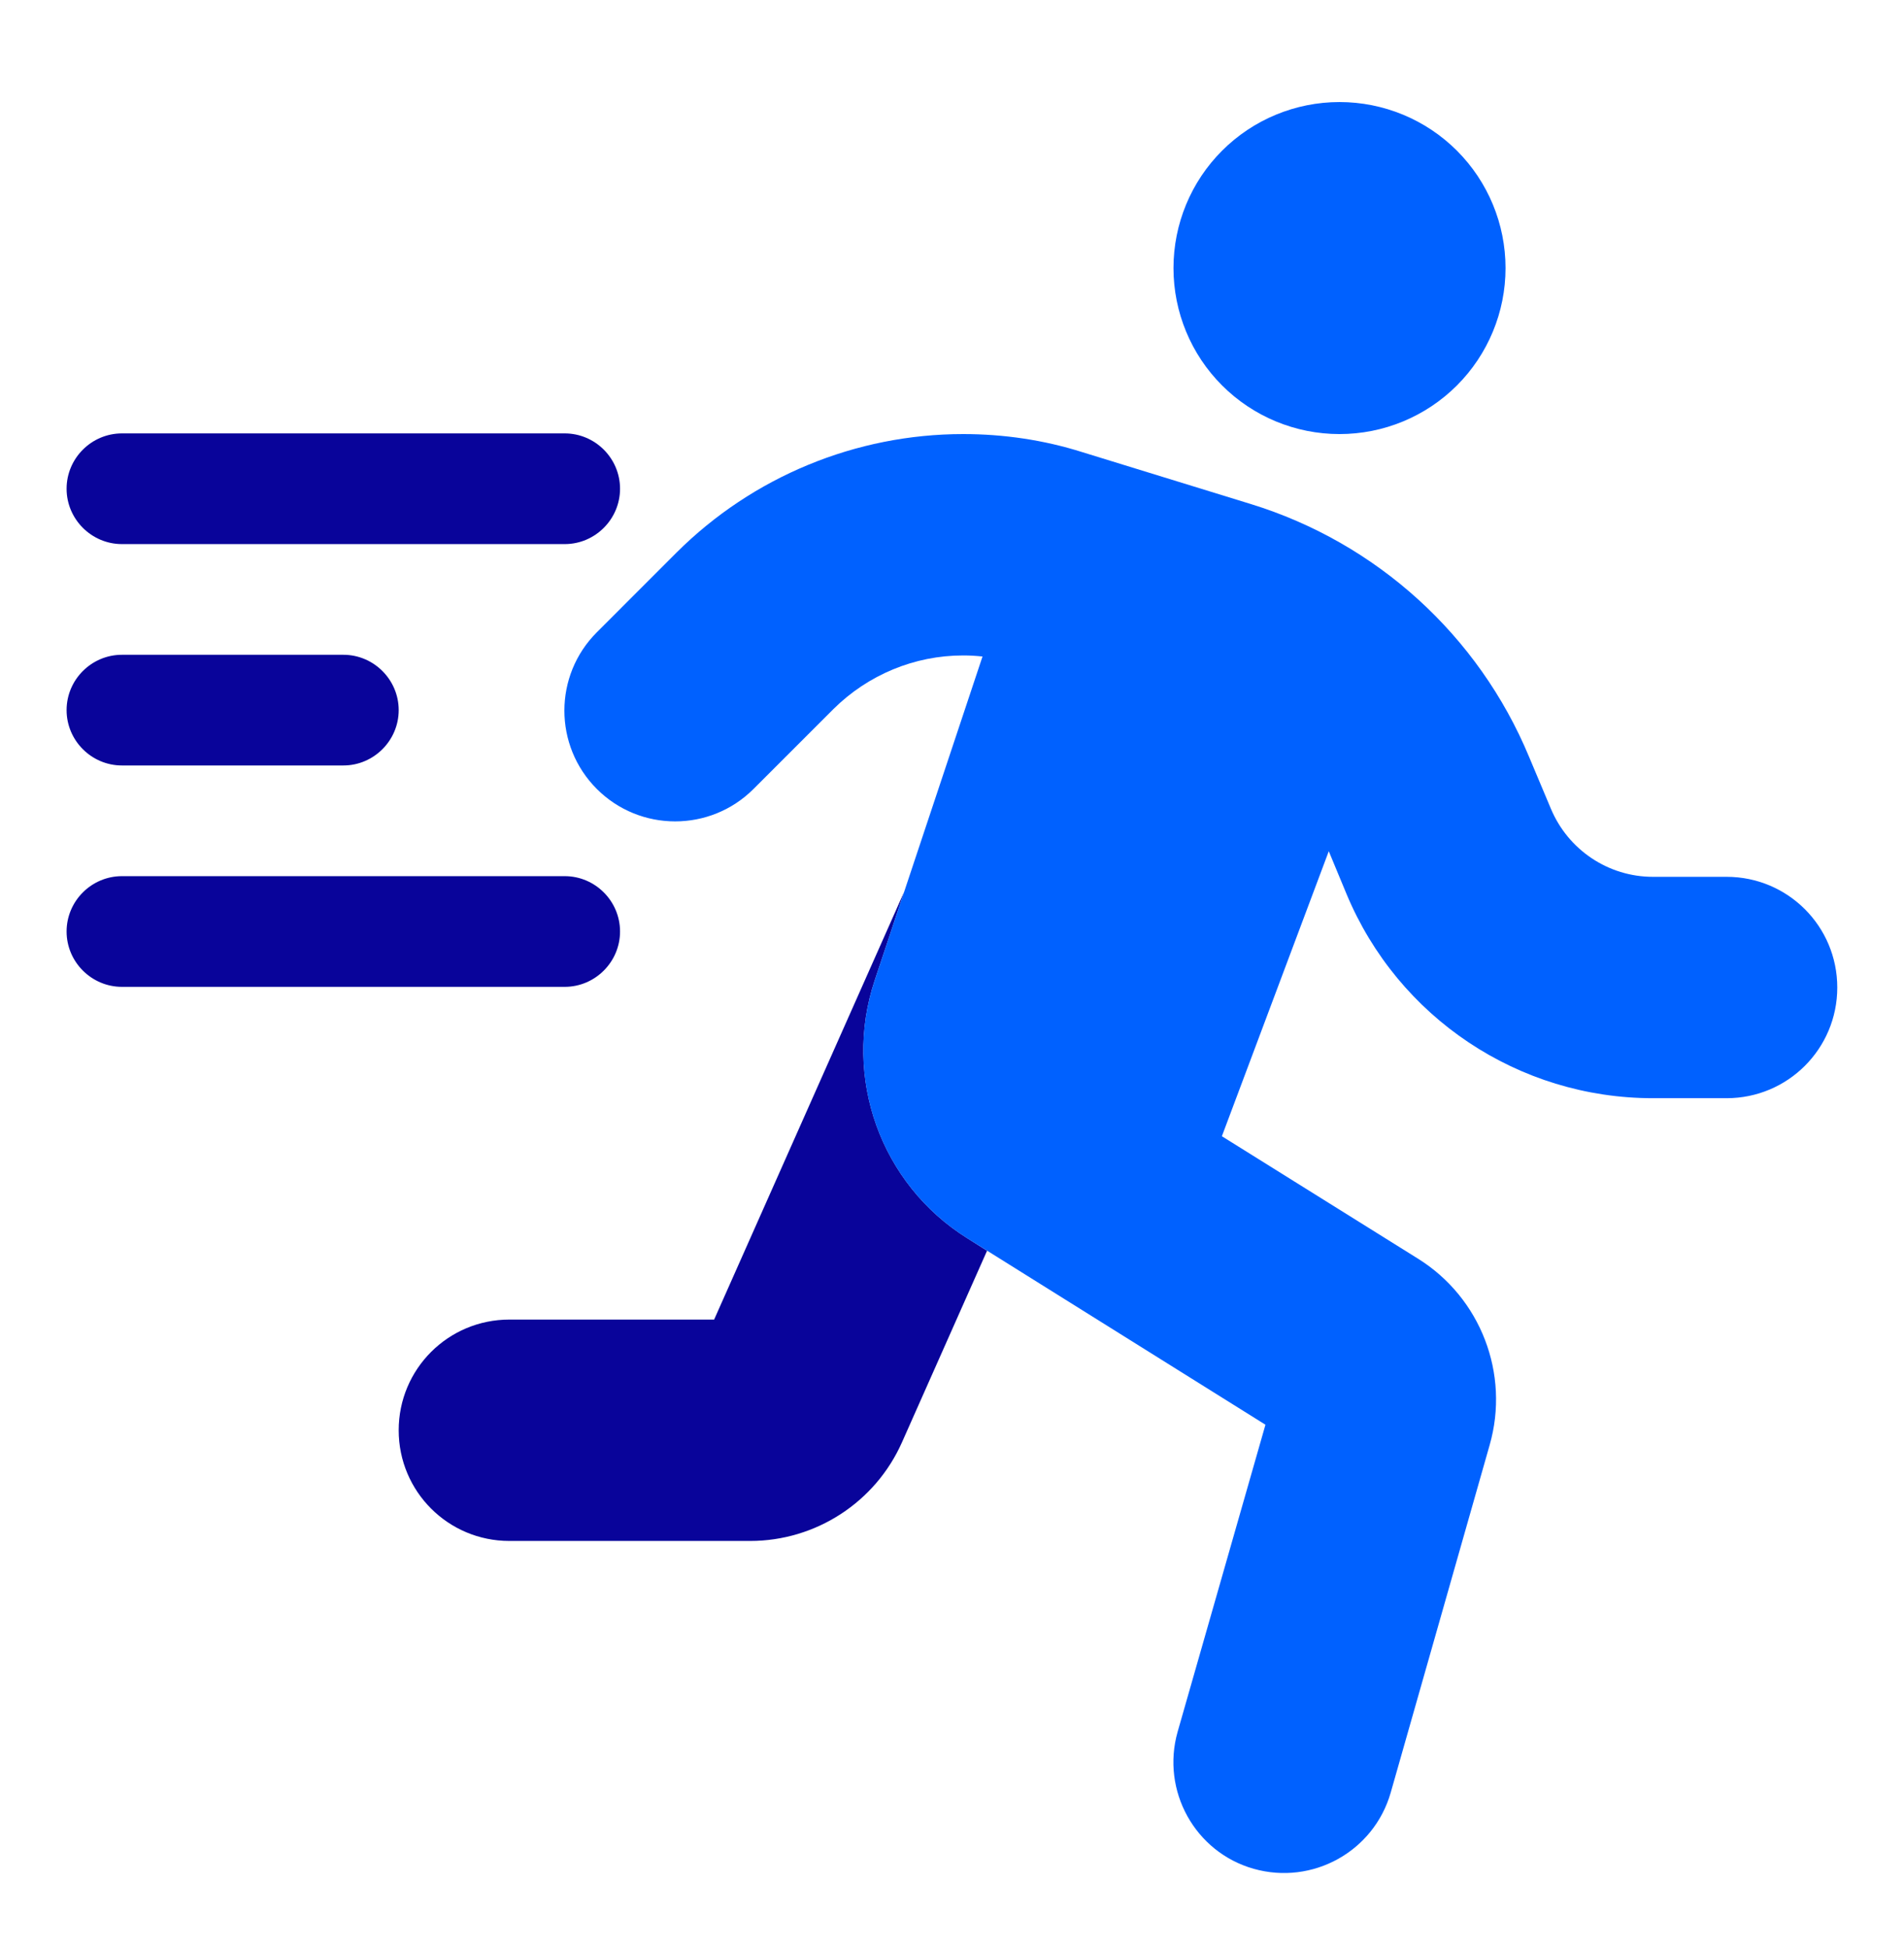
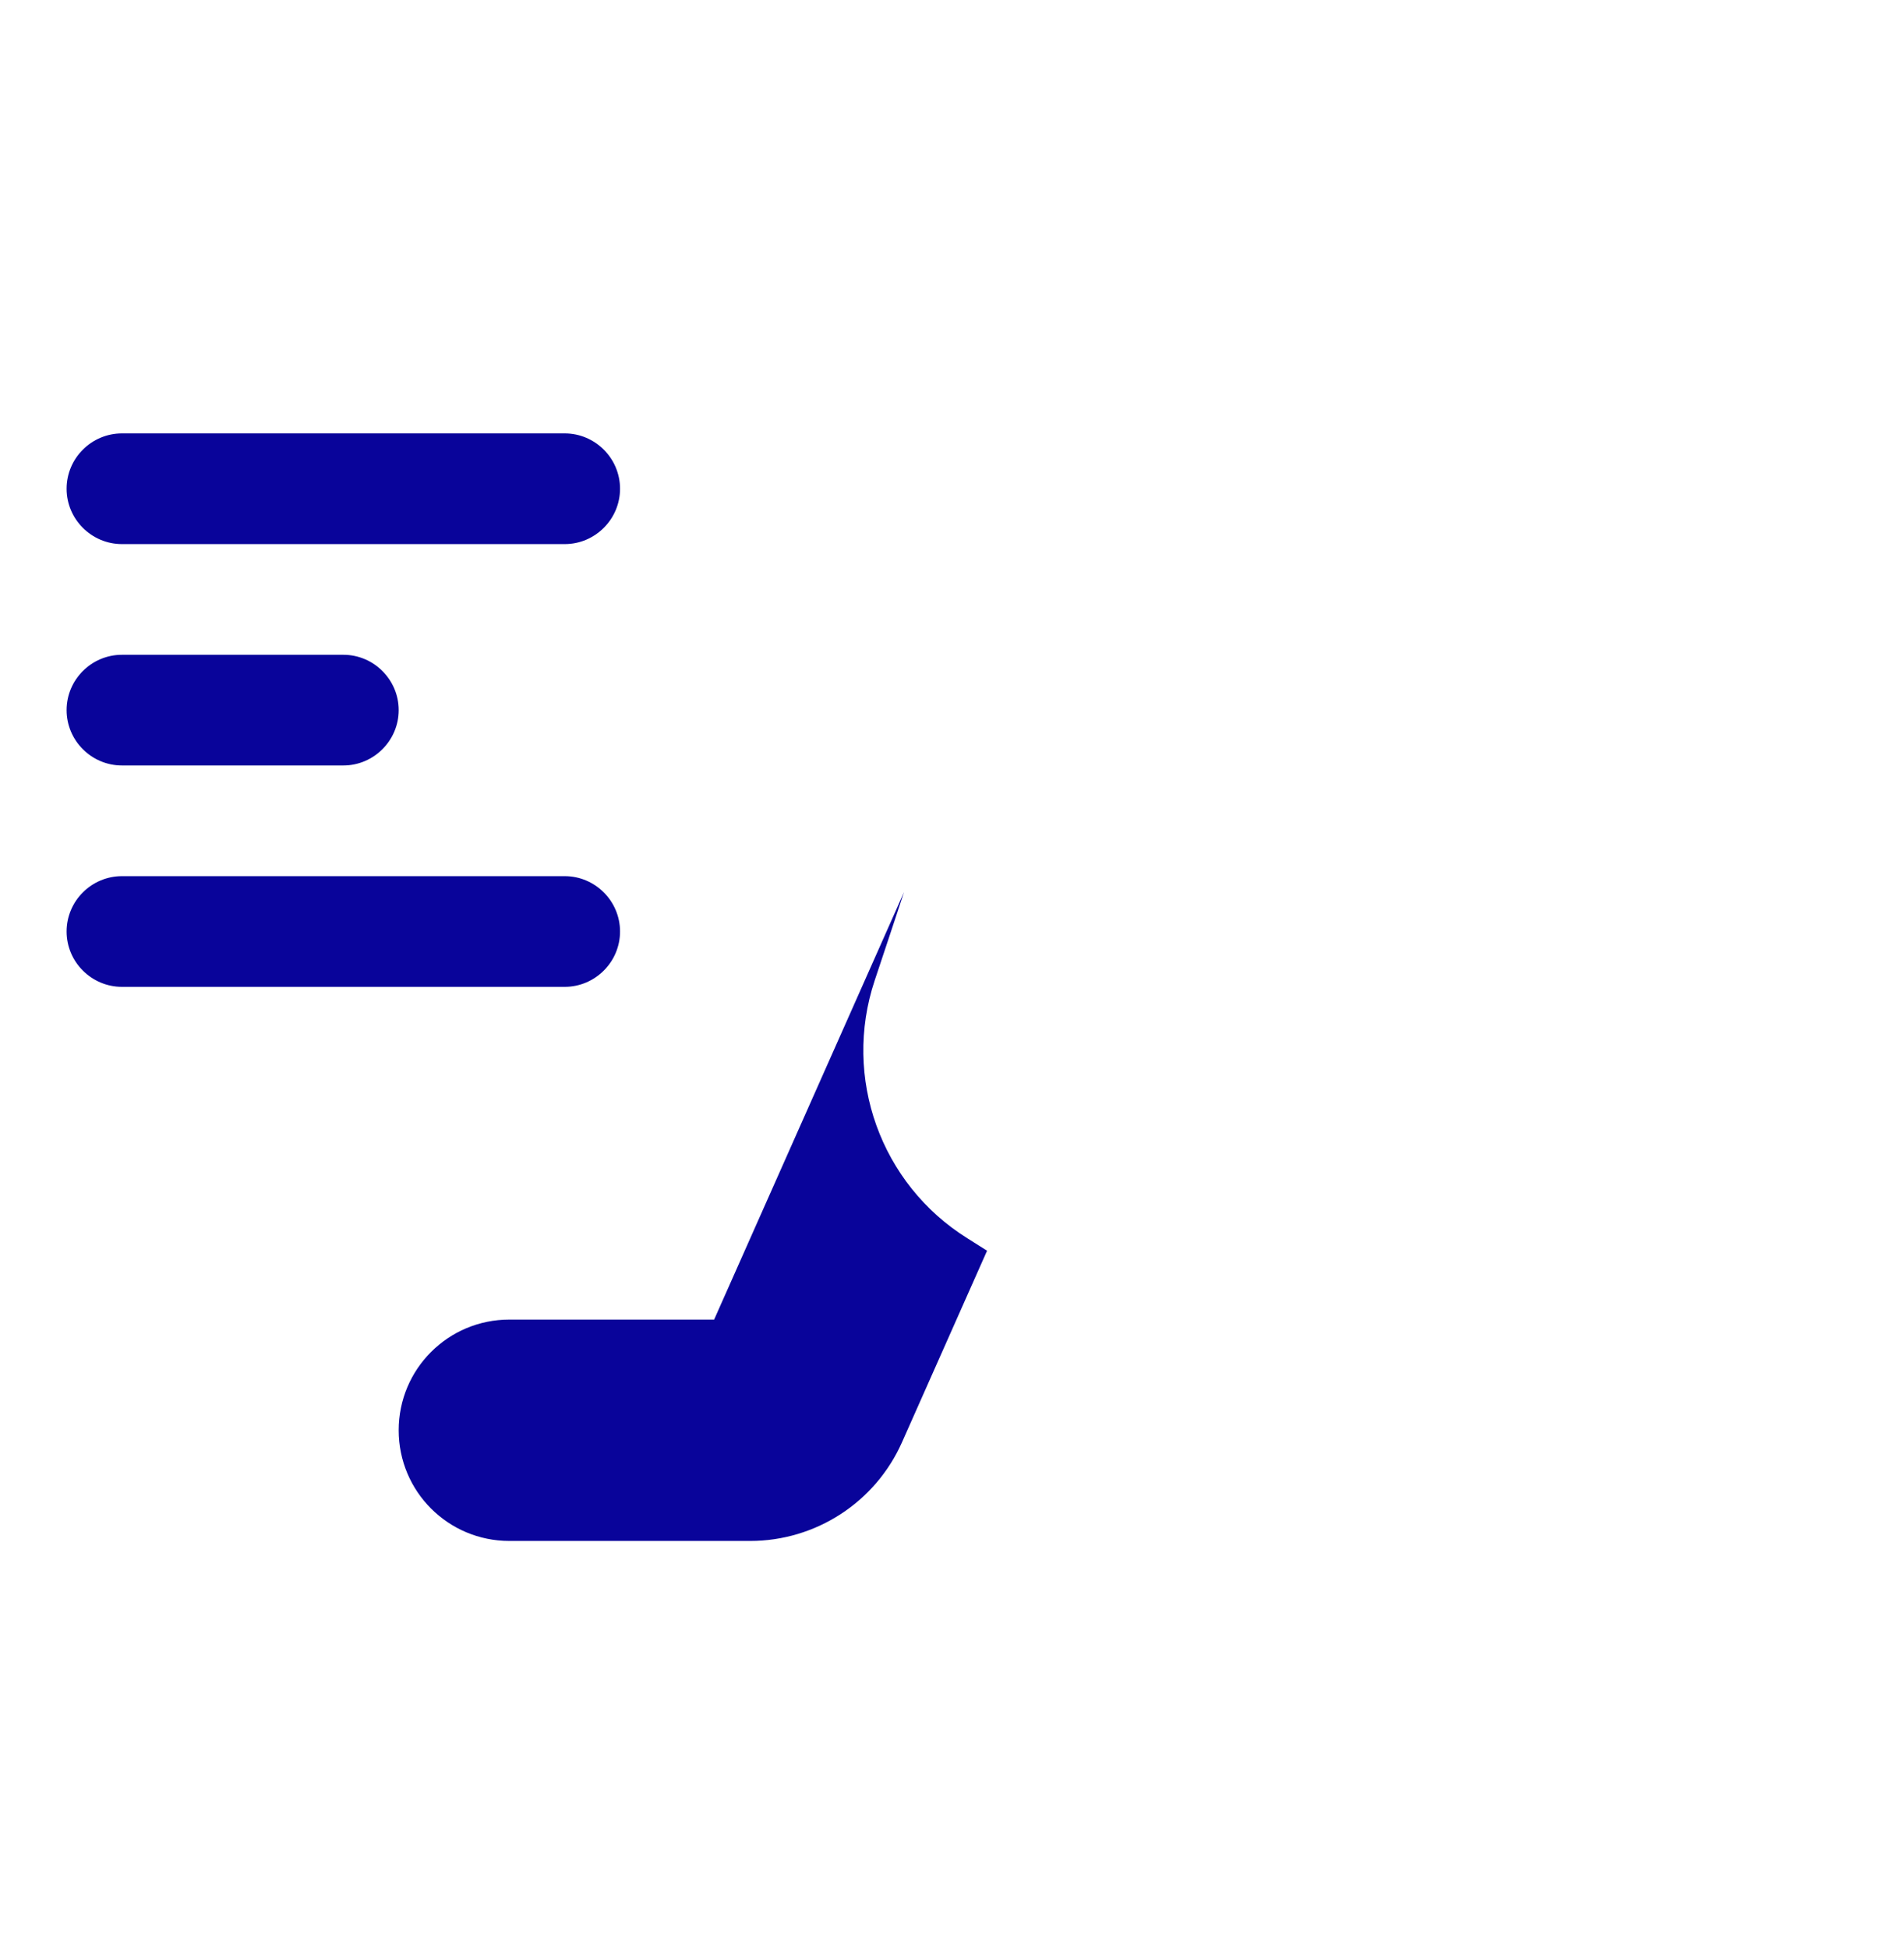
<svg xmlns="http://www.w3.org/2000/svg" width="43" height="44" viewBox="0 0 43 44" fill="none">
-   <path d="M1.504 11.039C1.504 11.726 2.066 12.289 2.754 12.289H12.754C13.441 12.289 14.003 11.726 14.003 11.039C14.003 10.351 13.441 9.789 12.754 9.789H2.754C2.066 9.789 1.504 10.351 1.504 11.039ZM1.504 16.039C1.504 16.726 2.066 17.289 2.754 17.289H7.754C8.441 17.289 9.004 16.726 9.004 16.039C9.004 15.351 8.441 14.789 7.754 14.789H2.754C2.066 14.789 1.504 15.351 1.504 16.039ZM1.504 21.039C1.504 21.726 2.066 22.289 2.754 22.289H12.754C13.441 22.289 14.003 21.726 14.003 21.039C14.003 20.351 13.441 19.789 12.754 19.789H2.754C2.066 19.789 1.504 20.351 1.504 21.039ZM9.004 32.304C9.004 33.687 10.121 34.804 11.504 34.804H16.941C18.425 34.804 19.769 33.929 20.37 32.577L22.292 28.249C22.144 28.156 21.995 28.062 21.847 27.968C19.886 26.742 19.027 24.335 19.753 22.148C19.972 21.484 20.198 20.82 20.417 20.148L16.128 29.804H11.504C10.121 29.804 9.004 30.921 9.004 32.304Z" fill="#09049A" />
-   <path d="M30.251 2.305C31.246 2.305 32.2 2.7 32.903 3.403C33.606 4.106 34.001 5.06 34.001 6.055C34.001 7.049 33.606 8.003 32.903 8.706C32.2 9.409 31.246 9.804 30.251 9.804C29.257 9.804 28.303 9.409 27.6 8.706C26.896 8.003 26.502 7.049 26.502 6.055C26.502 5.06 26.896 4.106 27.6 3.403C28.303 2.7 29.257 2.305 30.251 2.305ZM21.752 14.804C20.65 14.804 19.603 15.242 18.822 16.015L17.017 17.82C16.041 18.796 14.455 18.796 13.479 17.82C12.502 16.843 12.502 15.257 13.479 14.281L15.283 12.476C17.002 10.765 19.33 9.804 21.752 9.804C22.666 9.804 23.572 9.937 24.439 10.211L28.244 11.383C31.087 12.257 33.392 14.351 34.532 17.093L35.025 18.265C35.415 19.195 36.321 19.804 37.329 19.804H38.993C40.376 19.804 41.493 20.921 41.493 22.304C41.493 23.687 40.376 24.804 38.993 24.804H37.329C34.298 24.804 31.572 22.984 30.408 20.187L30.009 19.226L27.595 25.663L32.025 28.429C33.439 29.311 34.103 31.03 33.642 32.639L31.407 40.491C31.025 41.819 29.642 42.584 28.314 42.209C26.986 41.834 26.22 40.444 26.595 39.116L28.579 32.179L21.845 27.968C19.884 26.741 19.025 24.335 19.752 22.148L22.189 14.828C22.041 14.812 21.9 14.804 21.752 14.804Z" fill="#0061FF" />
+   <path d="M1.504 11.039C1.504 11.726 2.066 12.289 2.754 12.289H12.754C13.441 12.289 14.003 11.726 14.003 11.039C14.003 10.351 13.441 9.789 12.754 9.789H2.754C2.066 9.789 1.504 10.351 1.504 11.039ZM1.504 16.039C1.504 16.726 2.066 17.289 2.754 17.289H7.754C8.441 17.289 9.004 16.726 9.004 16.039C9.004 15.351 8.441 14.789 7.754 14.789H2.754C2.066 14.789 1.504 15.351 1.504 16.039M1.504 21.039C1.504 21.726 2.066 22.289 2.754 22.289H12.754C13.441 22.289 14.003 21.726 14.003 21.039C14.003 20.351 13.441 19.789 12.754 19.789H2.754C2.066 19.789 1.504 20.351 1.504 21.039ZM9.004 32.304C9.004 33.687 10.121 34.804 11.504 34.804H16.941C18.425 34.804 19.769 33.929 20.37 32.577L22.292 28.249C22.144 28.156 21.995 28.062 21.847 27.968C19.886 26.742 19.027 24.335 19.753 22.148C19.972 21.484 20.198 20.82 20.417 20.148L16.128 29.804H11.504C10.121 29.804 9.004 30.921 9.004 32.304Z" fill="#09049A" />
</svg>